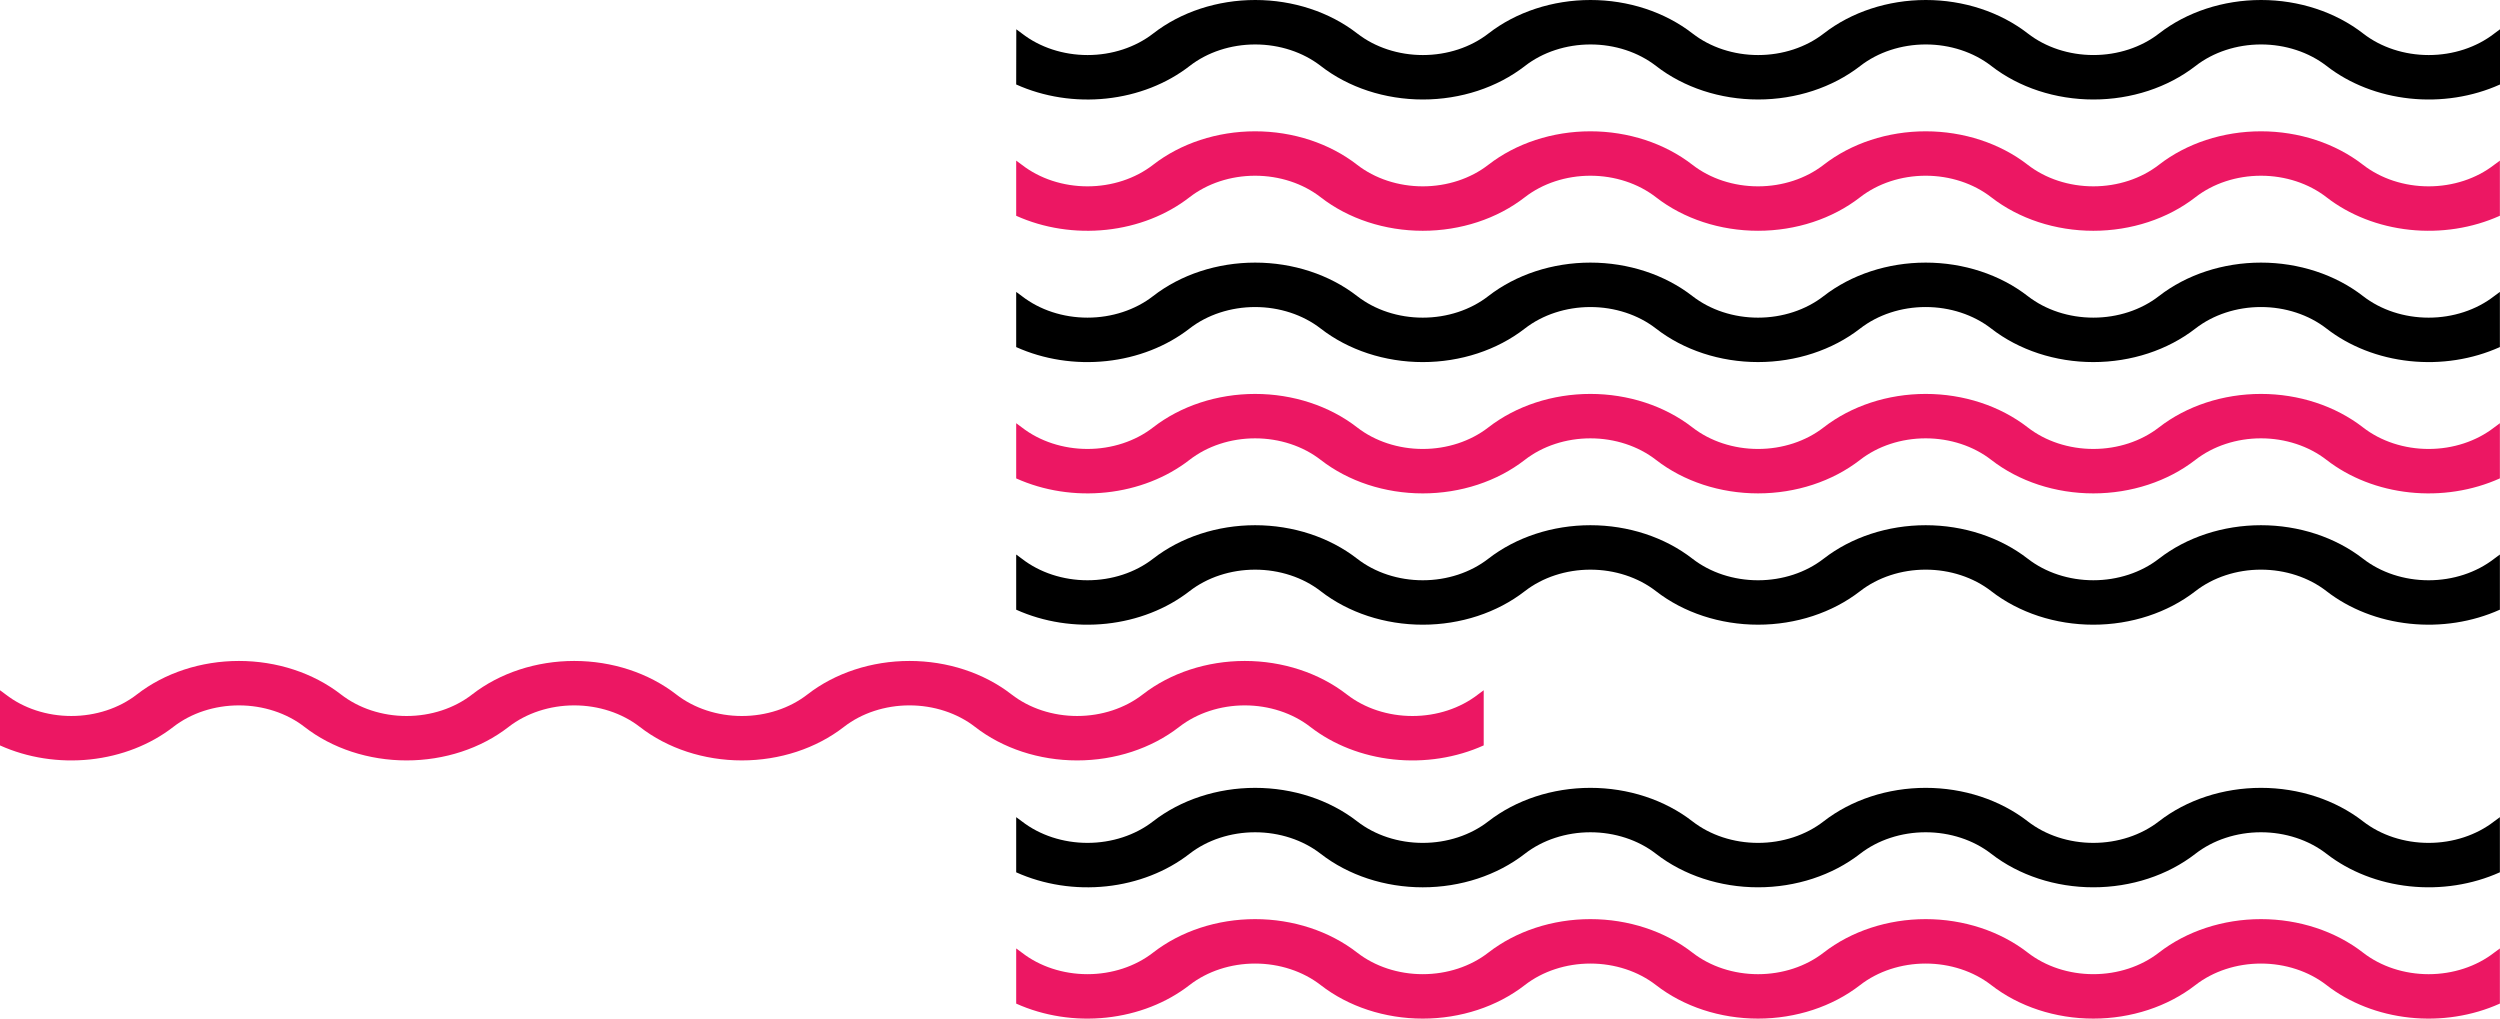
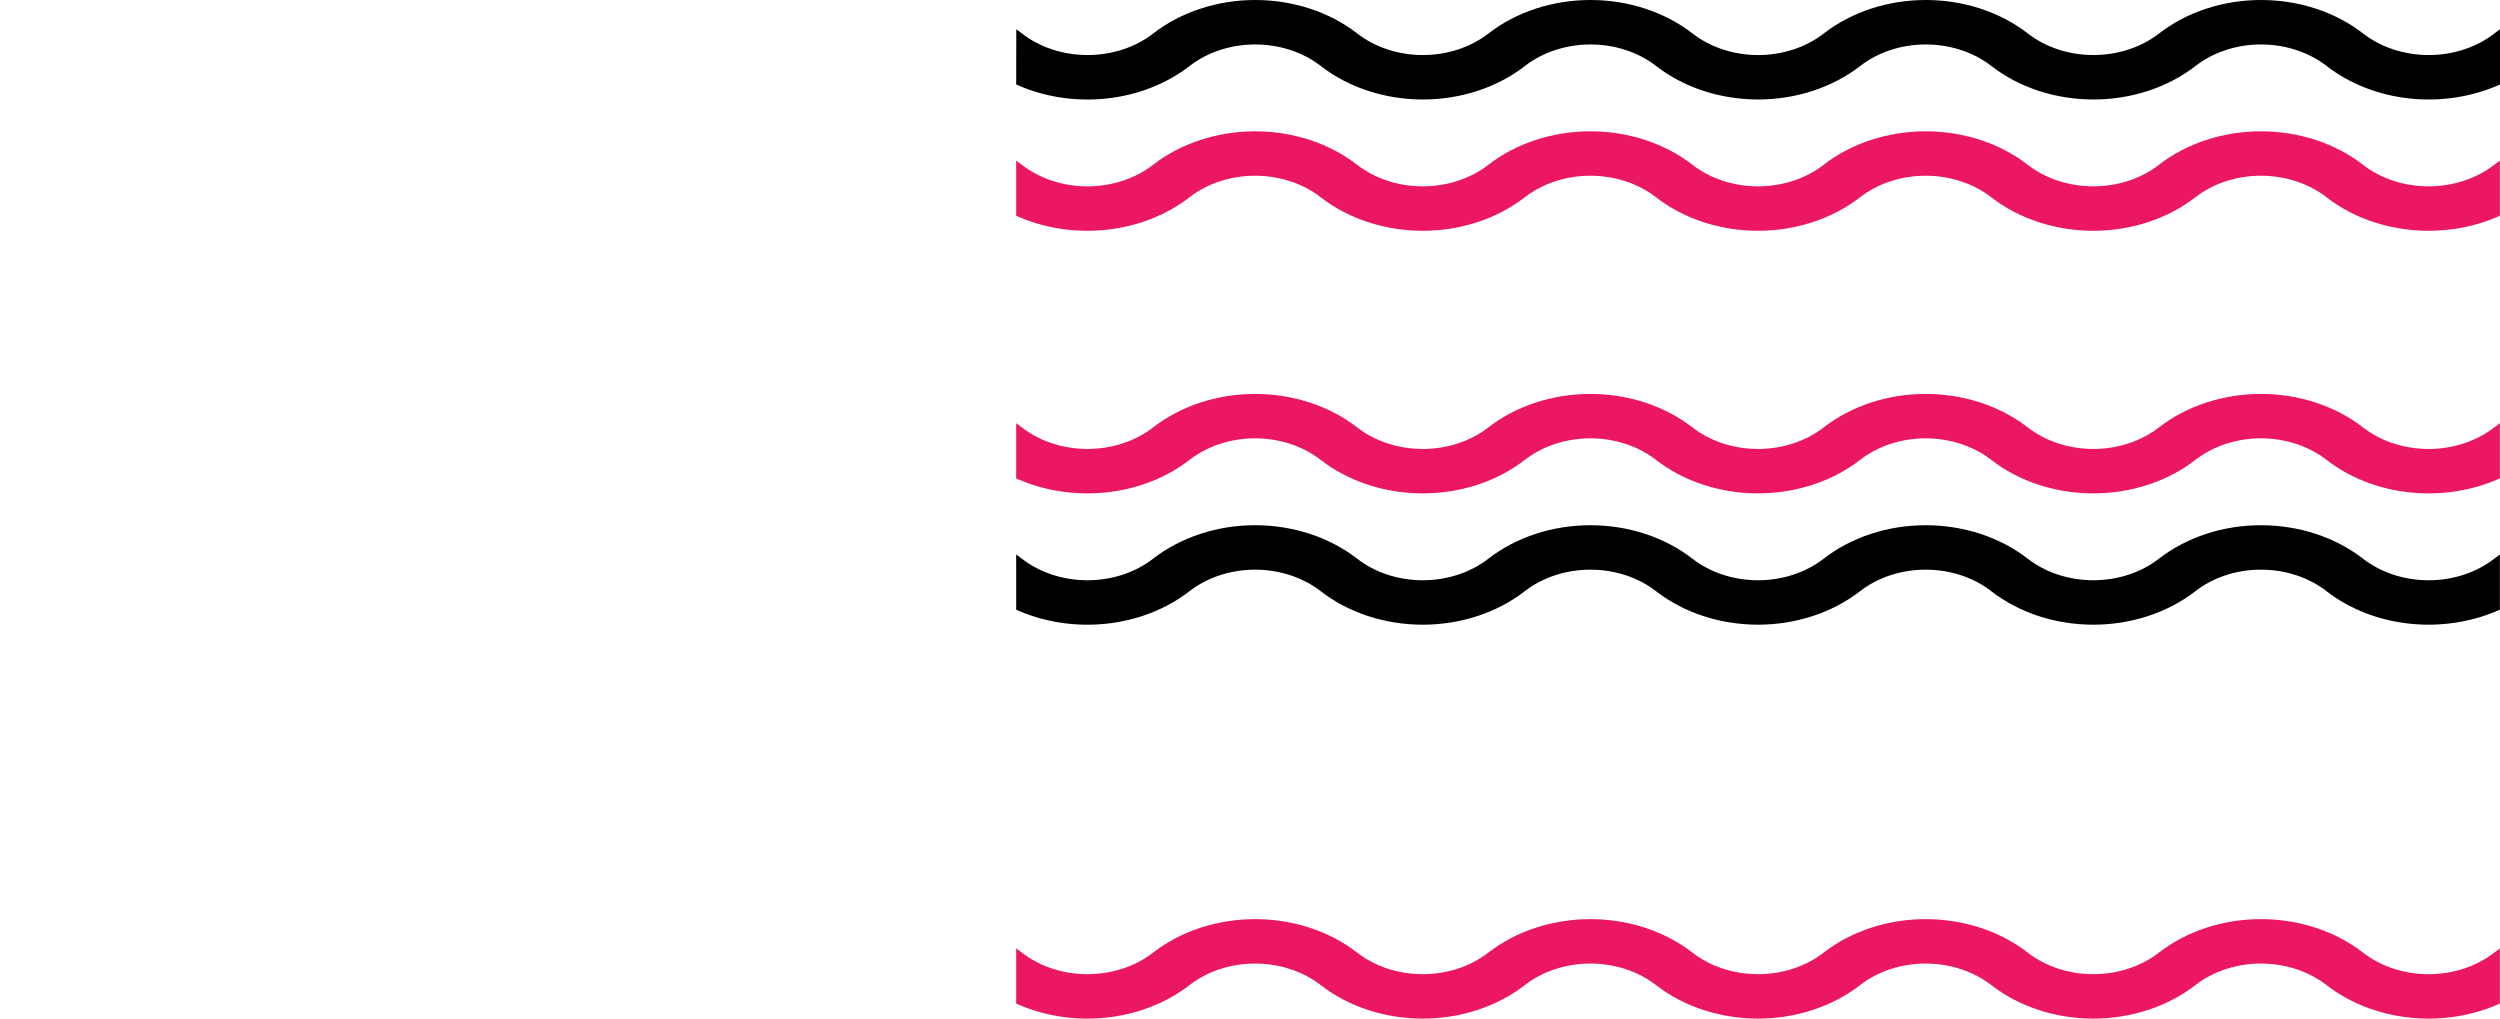
<svg xmlns="http://www.w3.org/2000/svg" viewBox="0 0 278 113.27" fill="none">
  <path fill-rule="evenodd" clip-rule="evenodd" d="M113 111.6C116.067 112.982 119.576 113.527 123.034 113.157C126.492 112.788 129.723 111.523 132.273 109.542C134.253 108.004 136.86 107.148 139.567 107.148C142.274 107.148 144.881 108.004 146.862 109.542C149.942 111.937 153.998 113.269 158.21 113.269C162.423 113.269 166.478 111.937 169.558 109.542C171.539 108.004 174.145 107.148 176.853 107.148C179.56 107.148 182.167 108.004 184.147 109.542C187.227 111.936 191.282 113.268 195.494 113.268C199.706 113.268 203.761 111.936 206.841 109.542C208.821 108.003 211.427 107.148 214.134 107.148C216.841 107.148 219.447 108.003 221.427 109.542C224.508 111.936 228.564 113.268 232.777 113.268C236.99 113.268 241.046 111.936 244.127 109.542C246.106 108.004 248.712 107.148 251.417 107.148C254.125 107.148 256.73 108.004 258.71 109.542C261.26 111.524 264.493 112.788 267.952 113.157C271.41 113.526 274.92 112.981 277.988 111.598V105.465C277.772 105.617 277.562 105.771 277.355 105.932C275.377 107.472 272.77 108.329 270.062 108.329C267.355 108.329 264.748 107.472 262.77 105.932C259.688 103.538 255.632 102.207 251.42 102.207C247.207 102.207 243.151 103.538 240.07 105.932C238.091 107.471 235.485 108.327 232.779 108.327C230.072 108.327 227.466 107.471 225.487 105.932C222.405 103.538 218.35 102.207 214.137 102.207C209.924 102.207 205.869 103.538 202.787 105.932C200.808 107.472 198.202 108.329 195.494 108.329C192.787 108.329 190.18 107.472 188.201 105.932C185.12 103.538 181.064 102.207 176.851 102.207C172.639 102.207 168.583 103.538 165.501 105.932C163.523 107.472 160.917 108.328 158.21 108.328C155.503 108.328 152.897 107.472 150.918 105.932C147.838 103.538 143.782 102.207 139.57 102.207C135.358 102.207 131.303 103.538 128.222 105.932C126.242 107.472 123.635 108.328 120.927 108.328C118.219 108.328 115.612 107.472 113.632 105.932C113.427 105.771 113.215 105.617 113 105.465V111.6Z" fill="#EC1763" />
-   <path fill-rule="evenodd" clip-rule="evenodd" d="M0 82.891C3.066 84.273 6.576 84.817 10.034 84.448C13.492 84.079 16.723 82.814 19.272 80.832C21.253 79.294 23.86 78.439 26.567 78.439C29.274 78.439 31.881 79.294 33.861 80.832C36.941 83.228 40.997 84.559 45.21 84.559C49.422 84.559 53.478 83.228 56.558 80.832C58.538 79.294 61.145 78.439 63.852 78.439C66.56 78.439 69.166 79.294 71.147 80.832C74.227 83.227 78.282 84.558 82.494 84.558C86.706 84.558 90.761 83.227 93.841 80.832C95.82 79.294 98.427 78.438 101.134 78.438C103.841 78.438 106.447 79.294 108.427 80.832C111.508 83.227 115.564 84.559 119.777 84.559C123.99 84.559 128.046 83.227 131.126 80.832C133.106 79.294 135.712 78.439 138.418 78.439C141.125 78.439 143.73 79.294 145.709 80.832C148.26 82.814 151.493 84.079 154.952 84.448C158.41 84.817 161.921 84.271 164.988 82.888V76.755C164.773 76.907 164.561 77.061 164.356 77.223C162.376 78.763 159.77 79.619 157.062 79.619C154.355 79.619 151.748 78.763 149.769 77.223C146.688 74.829 142.632 73.498 138.419 73.498C134.207 73.498 130.151 74.829 127.07 77.223C125.091 78.762 122.485 79.618 119.778 79.618C117.072 79.618 114.466 78.762 112.487 77.223C109.405 74.829 105.349 73.498 101.137 73.498C96.924 73.498 92.868 74.829 89.787 77.223C87.808 78.763 85.201 79.619 82.494 79.619C79.787 79.619 77.18 78.763 75.201 77.223C72.12 74.829 68.064 73.498 63.851 73.498C59.639 73.498 55.583 74.829 52.501 77.223C50.523 78.763 47.917 79.619 45.21 79.619C42.503 79.619 39.897 78.763 37.918 77.223C34.837 74.829 30.782 73.498 26.57 73.498C22.358 73.498 18.302 74.829 15.222 77.223C13.242 78.762 10.635 79.618 7.927 79.618C5.219 79.618 2.612 78.762 0.632 77.223C0.427 77.061 0.215 76.907 0 76.755V82.891Z" fill="#EC1763" />
-   <path fill-rule="evenodd" clip-rule="evenodd" d="M113 97.001C116.067 98.382 119.576 98.927 123.034 98.558C126.492 98.188 129.723 96.924 132.273 94.942C134.253 93.404 136.86 92.549 139.567 92.549C142.274 92.549 144.881 93.404 146.862 94.942C149.942 97.337 153.998 98.669 158.21 98.669C162.423 98.669 166.478 97.337 169.558 94.942C171.539 93.404 174.145 92.549 176.853 92.549C179.56 92.549 182.167 93.404 184.147 94.942C187.227 97.336 191.282 98.668 195.494 98.668C199.706 98.668 203.761 97.336 206.841 94.942C208.821 93.403 211.427 92.548 214.134 92.548C216.841 92.548 219.447 93.403 221.427 94.942C224.508 97.337 228.564 98.668 232.777 98.668C236.99 98.668 241.046 97.337 244.127 94.942C246.106 93.403 248.712 92.548 251.417 92.548C254.125 92.548 256.73 93.403 258.71 94.942C261.26 96.923 264.493 98.188 267.952 98.556C271.41 98.925 274.92 98.38 277.988 96.998V90.868C277.772 91.017 277.562 91.173 277.355 91.335C275.375 92.874 272.77 93.729 270.062 93.729C267.355 93.729 264.75 92.874 262.77 91.335C259.688 88.941 255.632 87.609 251.42 87.609C247.207 87.609 243.151 88.941 240.07 91.335C238.09 92.873 235.485 93.728 232.779 93.728C230.072 93.728 227.466 92.873 225.487 91.335C222.405 88.941 218.35 87.609 214.137 87.609C209.924 87.609 205.869 88.941 202.787 91.335C200.808 92.874 198.201 93.729 195.494 93.729C192.787 93.729 190.181 92.874 188.201 91.335C185.12 88.941 181.064 87.609 176.851 87.609C172.639 87.609 168.583 88.941 165.501 91.335C163.522 92.874 160.917 93.729 158.21 93.729C155.504 93.729 152.898 92.874 150.918 91.335C147.838 88.941 143.782 87.61 139.57 87.61C135.358 87.61 131.303 88.941 128.222 91.335C126.241 92.873 123.635 93.728 120.927 93.728C118.22 93.728 115.613 92.873 113.632 91.335C113.427 91.173 113.215 91.017 113 90.868V97.001Z" fill="black" />
  <path fill-rule="evenodd" clip-rule="evenodd" d="M113 67.797C116.067 69.18 119.576 69.724 123.034 69.355C126.492 68.986 129.723 67.721 132.273 65.739C134.253 64.201 136.86 63.346 139.567 63.346C142.274 63.346 144.881 64.201 146.862 65.739C149.942 68.134 153.998 69.466 158.21 69.466C162.423 69.466 166.478 68.134 169.558 65.739C171.539 64.201 174.145 63.346 176.853 63.346C179.56 63.346 182.167 64.201 184.147 65.739C187.227 68.133 191.282 69.465 195.494 69.465C199.706 69.465 203.761 68.133 206.841 65.739C208.821 64.201 211.427 63.345 214.134 63.345C216.841 63.345 219.447 64.201 221.427 65.739C224.508 68.134 228.564 69.466 232.777 69.466C236.99 69.466 241.046 68.134 244.127 65.739C246.106 64.201 248.712 63.345 251.417 63.345C254.125 63.345 256.73 64.201 258.71 65.739C261.26 67.721 264.493 68.985 267.952 69.353C271.41 69.722 274.92 69.177 277.988 67.795V61.662C277.772 61.814 277.562 61.968 277.355 62.13C275.377 63.669 272.77 64.526 270.062 64.526C267.355 64.526 264.748 63.669 262.77 62.13C259.688 59.736 255.632 58.404 251.42 58.404C247.207 58.404 243.151 59.736 240.07 62.13C238.091 63.668 235.485 64.524 232.779 64.524C230.072 64.524 227.466 63.668 225.487 62.13C222.405 59.736 218.35 58.404 214.137 58.404C209.924 58.404 205.869 59.736 202.787 62.13C200.808 63.669 198.202 64.526 195.494 64.526C192.787 64.526 190.18 63.669 188.201 62.13C185.12 59.736 181.064 58.404 176.851 58.404C172.639 58.404 168.583 59.736 165.501 62.13C163.523 63.669 160.917 64.525 158.21 64.525C155.503 64.525 152.897 63.669 150.918 62.13C147.838 59.736 143.782 58.404 139.57 58.404C135.358 58.404 131.303 59.736 128.222 62.13C126.242 63.669 123.635 64.525 120.927 64.525C118.219 64.525 115.612 63.669 113.632 62.13C113.427 61.968 113.215 61.812 113 61.662V67.797Z" fill="black" />
  <path fill-rule="evenodd" clip-rule="evenodd" d="M113 53.198C116.067 54.579 119.576 55.123 123.034 54.754C126.492 54.385 129.723 53.12 132.273 51.139C134.252 49.6 136.859 48.744 139.567 48.744C142.275 48.744 144.882 49.6 146.862 51.139C149.942 53.534 153.998 54.866 158.21 54.866C162.423 54.866 166.478 53.534 169.558 51.139C171.538 49.6 174.145 48.744 176.853 48.744C179.56 48.744 182.167 49.6 184.147 51.139C187.228 53.533 191.282 54.864 195.494 54.864C199.706 54.864 203.761 53.533 206.841 51.139C208.82 49.599 211.427 48.743 214.134 48.743C216.841 48.743 219.448 49.599 221.427 51.139C224.508 53.533 228.564 54.865 232.777 54.865C236.989 54.865 241.045 53.533 244.127 51.139C246.105 49.6 248.711 48.743 251.417 48.743C254.125 48.743 256.73 49.6 258.71 51.139C261.26 53.121 264.493 54.385 267.952 54.754C271.41 55.123 274.92 54.578 277.988 53.195V47.06C277.772 47.212 277.562 47.368 277.355 47.53C275.375 49.069 272.77 49.924 270.062 49.924C267.355 49.924 264.75 49.069 262.77 47.53C259.688 45.136 255.632 43.804 251.42 43.804C247.207 43.804 243.151 45.136 240.07 47.53C238.09 49.068 235.485 49.923 232.779 49.923C230.072 49.923 227.466 49.068 225.487 47.53C222.405 45.136 218.35 43.804 214.137 43.804C209.924 43.804 205.869 45.136 202.787 47.53C200.808 49.069 198.201 49.924 195.494 49.924C192.787 49.924 190.181 49.069 188.201 47.53C185.12 45.136 181.064 43.804 176.851 43.804C172.639 43.804 168.583 45.136 165.501 47.53C163.522 49.068 160.917 49.924 158.21 49.924C155.504 49.924 152.898 49.068 150.918 47.53C147.838 45.136 143.782 43.805 139.57 43.805C135.358 43.805 131.303 45.136 128.222 47.53C126.241 49.068 123.635 49.923 120.927 49.923C118.22 49.923 115.613 49.068 113.632 47.53C113.427 47.368 113.215 47.212 113 47.06V53.198Z" fill="#EC1763" />
-   <path fill-rule="evenodd" clip-rule="evenodd" d="M113 38.595C116.067 39.977 119.576 40.522 123.034 40.152C126.492 39.783 129.723 38.518 132.273 36.536C134.253 34.998 136.86 34.143 139.567 34.143C142.274 34.143 144.881 34.998 146.862 36.536C149.942 38.931 153.998 40.264 158.21 40.264C162.423 40.264 166.478 38.931 169.558 36.536C171.539 34.998 174.145 34.143 176.853 34.143C179.56 34.143 182.167 34.998 184.147 36.536C187.227 38.931 191.282 40.262 195.494 40.262C199.706 40.262 203.761 38.931 206.841 36.536C208.821 34.998 211.427 34.142 214.134 34.142C216.841 34.142 219.447 34.998 221.427 36.536C224.508 38.931 228.564 40.263 232.777 40.263C236.99 40.263 241.046 38.931 244.127 36.536C246.106 34.998 248.712 34.142 251.417 34.142C254.125 34.142 256.73 34.998 258.71 36.536C261.26 38.519 264.493 39.783 267.952 40.152C271.41 40.521 274.92 39.975 277.988 38.593V32.459C277.772 32.611 277.562 32.765 277.355 32.927C275.377 34.467 272.77 35.323 270.062 35.323C267.355 35.323 264.748 34.467 262.77 32.927C259.688 30.533 255.632 29.202 251.42 29.202C247.207 29.202 243.151 30.533 240.07 32.927C238.091 34.466 235.485 35.322 232.779 35.322C230.072 35.322 227.466 34.466 225.487 32.927C222.405 30.533 218.35 29.202 214.137 29.202C209.924 29.202 205.869 30.533 202.787 32.927C200.808 34.467 198.202 35.323 195.494 35.323C192.787 35.323 190.18 34.467 188.201 32.927C185.12 30.533 181.064 29.202 176.851 29.202C172.639 29.202 168.583 30.533 165.501 32.927C163.523 34.467 160.917 35.323 158.21 35.323C155.503 35.323 152.897 34.467 150.918 32.927C147.838 30.533 143.782 29.202 139.57 29.202C135.358 29.202 131.303 30.533 128.222 32.927C126.242 34.466 123.635 35.322 120.927 35.322C118.219 35.322 115.612 34.466 113.632 32.927C113.427 32.765 113.215 32.611 113 32.459V38.595Z" fill="black" />
  <path fill-rule="evenodd" clip-rule="evenodd" d="M113 23.995C116.067 25.377 119.576 25.921 123.034 25.552C126.492 25.183 129.723 23.918 132.273 21.936C134.252 20.397 136.859 19.541 139.567 19.541C142.275 19.541 144.882 20.397 146.862 21.936C149.942 24.331 153.998 25.663 158.21 25.663C162.423 25.663 166.478 24.331 169.558 21.936C171.538 20.397 174.145 19.541 176.853 19.541C179.56 19.541 182.167 20.397 184.147 21.936C187.227 24.331 191.282 25.662 195.494 25.662C199.706 25.662 203.761 24.331 206.841 21.936C208.82 20.397 211.427 19.54 214.134 19.54C216.841 19.54 219.448 20.397 221.427 21.936C224.508 24.331 228.564 25.663 232.777 25.663C236.99 25.663 241.046 24.331 244.127 21.936C246.105 20.397 248.711 19.541 251.417 19.541C254.125 19.541 256.73 20.397 258.71 21.936C261.26 23.918 264.493 25.182 267.952 25.551C271.41 25.919 274.92 25.375 277.988 23.992V17.86C277.772 18.009 277.562 18.165 277.355 18.327C275.375 19.866 272.77 20.721 270.062 20.721C267.355 20.721 264.75 19.866 262.77 18.327C259.688 15.933 255.632 14.602 251.42 14.602C247.207 14.602 243.151 15.933 240.07 18.327C238.09 19.865 235.485 20.72 232.779 20.72C230.072 20.72 227.466 19.865 225.487 18.327C222.405 15.933 218.35 14.602 214.137 14.602C209.924 14.602 205.869 15.933 202.787 18.327C200.808 19.866 198.201 20.721 195.494 20.721C192.787 20.721 190.181 19.866 188.201 18.327C185.12 15.933 181.064 14.602 176.851 14.602C172.639 14.602 168.583 15.933 165.501 18.327C163.522 19.865 160.917 20.721 158.21 20.721C155.504 20.721 152.898 19.865 150.918 18.327C147.838 15.933 143.782 14.602 139.57 14.602C135.358 14.602 131.303 15.933 128.222 18.327C126.241 19.865 123.635 20.721 120.927 20.721C118.22 20.721 115.613 19.865 113.632 18.327C113.427 18.165 113.215 18.009 113 17.86V23.995Z" fill="#EC1763" />
  <path fill-rule="evenodd" clip-rule="evenodd" d="M113 9.393C116.067 10.777 119.579 11.324 123.039 10.956C126.499 10.587 129.733 9.322 132.285 7.339C134.264 5.8 136.871 4.944 139.579 4.944C142.287 4.944 144.894 5.8 146.874 7.339C149.954 9.733 154.01 11.064 158.222 11.064C162.434 11.064 166.489 9.733 169.57 7.339C171.55 5.8 174.157 4.944 176.865 4.944C179.572 4.944 182.179 5.8 184.159 7.339C187.24 9.732 191.295 11.063 195.506 11.063C199.718 11.063 203.772 9.732 206.853 7.339C208.832 5.799 211.439 4.943 214.146 4.943C216.853 4.943 219.46 5.799 221.439 7.339C224.521 9.733 228.577 11.064 232.789 11.064C237.001 11.064 241.057 9.733 244.138 7.339C246.117 5.8 248.723 4.943 251.43 4.943C254.137 4.943 256.743 5.8 258.723 7.339C261.272 9.32 264.505 10.584 267.965 10.953C271.423 11.322 274.933 10.777 278 9.395V3.257C277.785 3.409 277.572 3.566 277.368 3.727C275.387 5.266 272.783 6.121 270.075 6.121C267.368 6.121 264.76 5.266 262.783 3.727C259.7 1.332 255.645 0 251.433 0C247.219 0 243.162 1.332 240.082 3.727C238.102 5.265 235.497 6.12 232.79 6.12C230.084 6.12 227.478 5.265 225.499 3.727C222.418 1.332 218.362 0 214.149 0C209.936 0 205.88 1.332 202.799 3.727C200.82 5.266 198.213 6.121 195.506 6.121C192.799 6.121 190.193 5.266 188.213 3.727C185.132 1.332 181.076 0 176.863 0C172.65 0 168.594 1.332 165.513 3.727C163.534 5.266 160.929 6.121 158.222 6.121C155.515 6.121 152.91 5.266 150.93 3.727C147.85 1.332 143.794 0 139.582 0C135.369 0 131.314 1.332 128.234 3.727C126.253 5.265 123.647 6.121 120.939 6.121C118.232 6.121 115.625 5.265 113.644 3.727C113.439 3.566 113.227 3.409 113.012 3.257L113 9.393Z" fill="black" />
</svg>